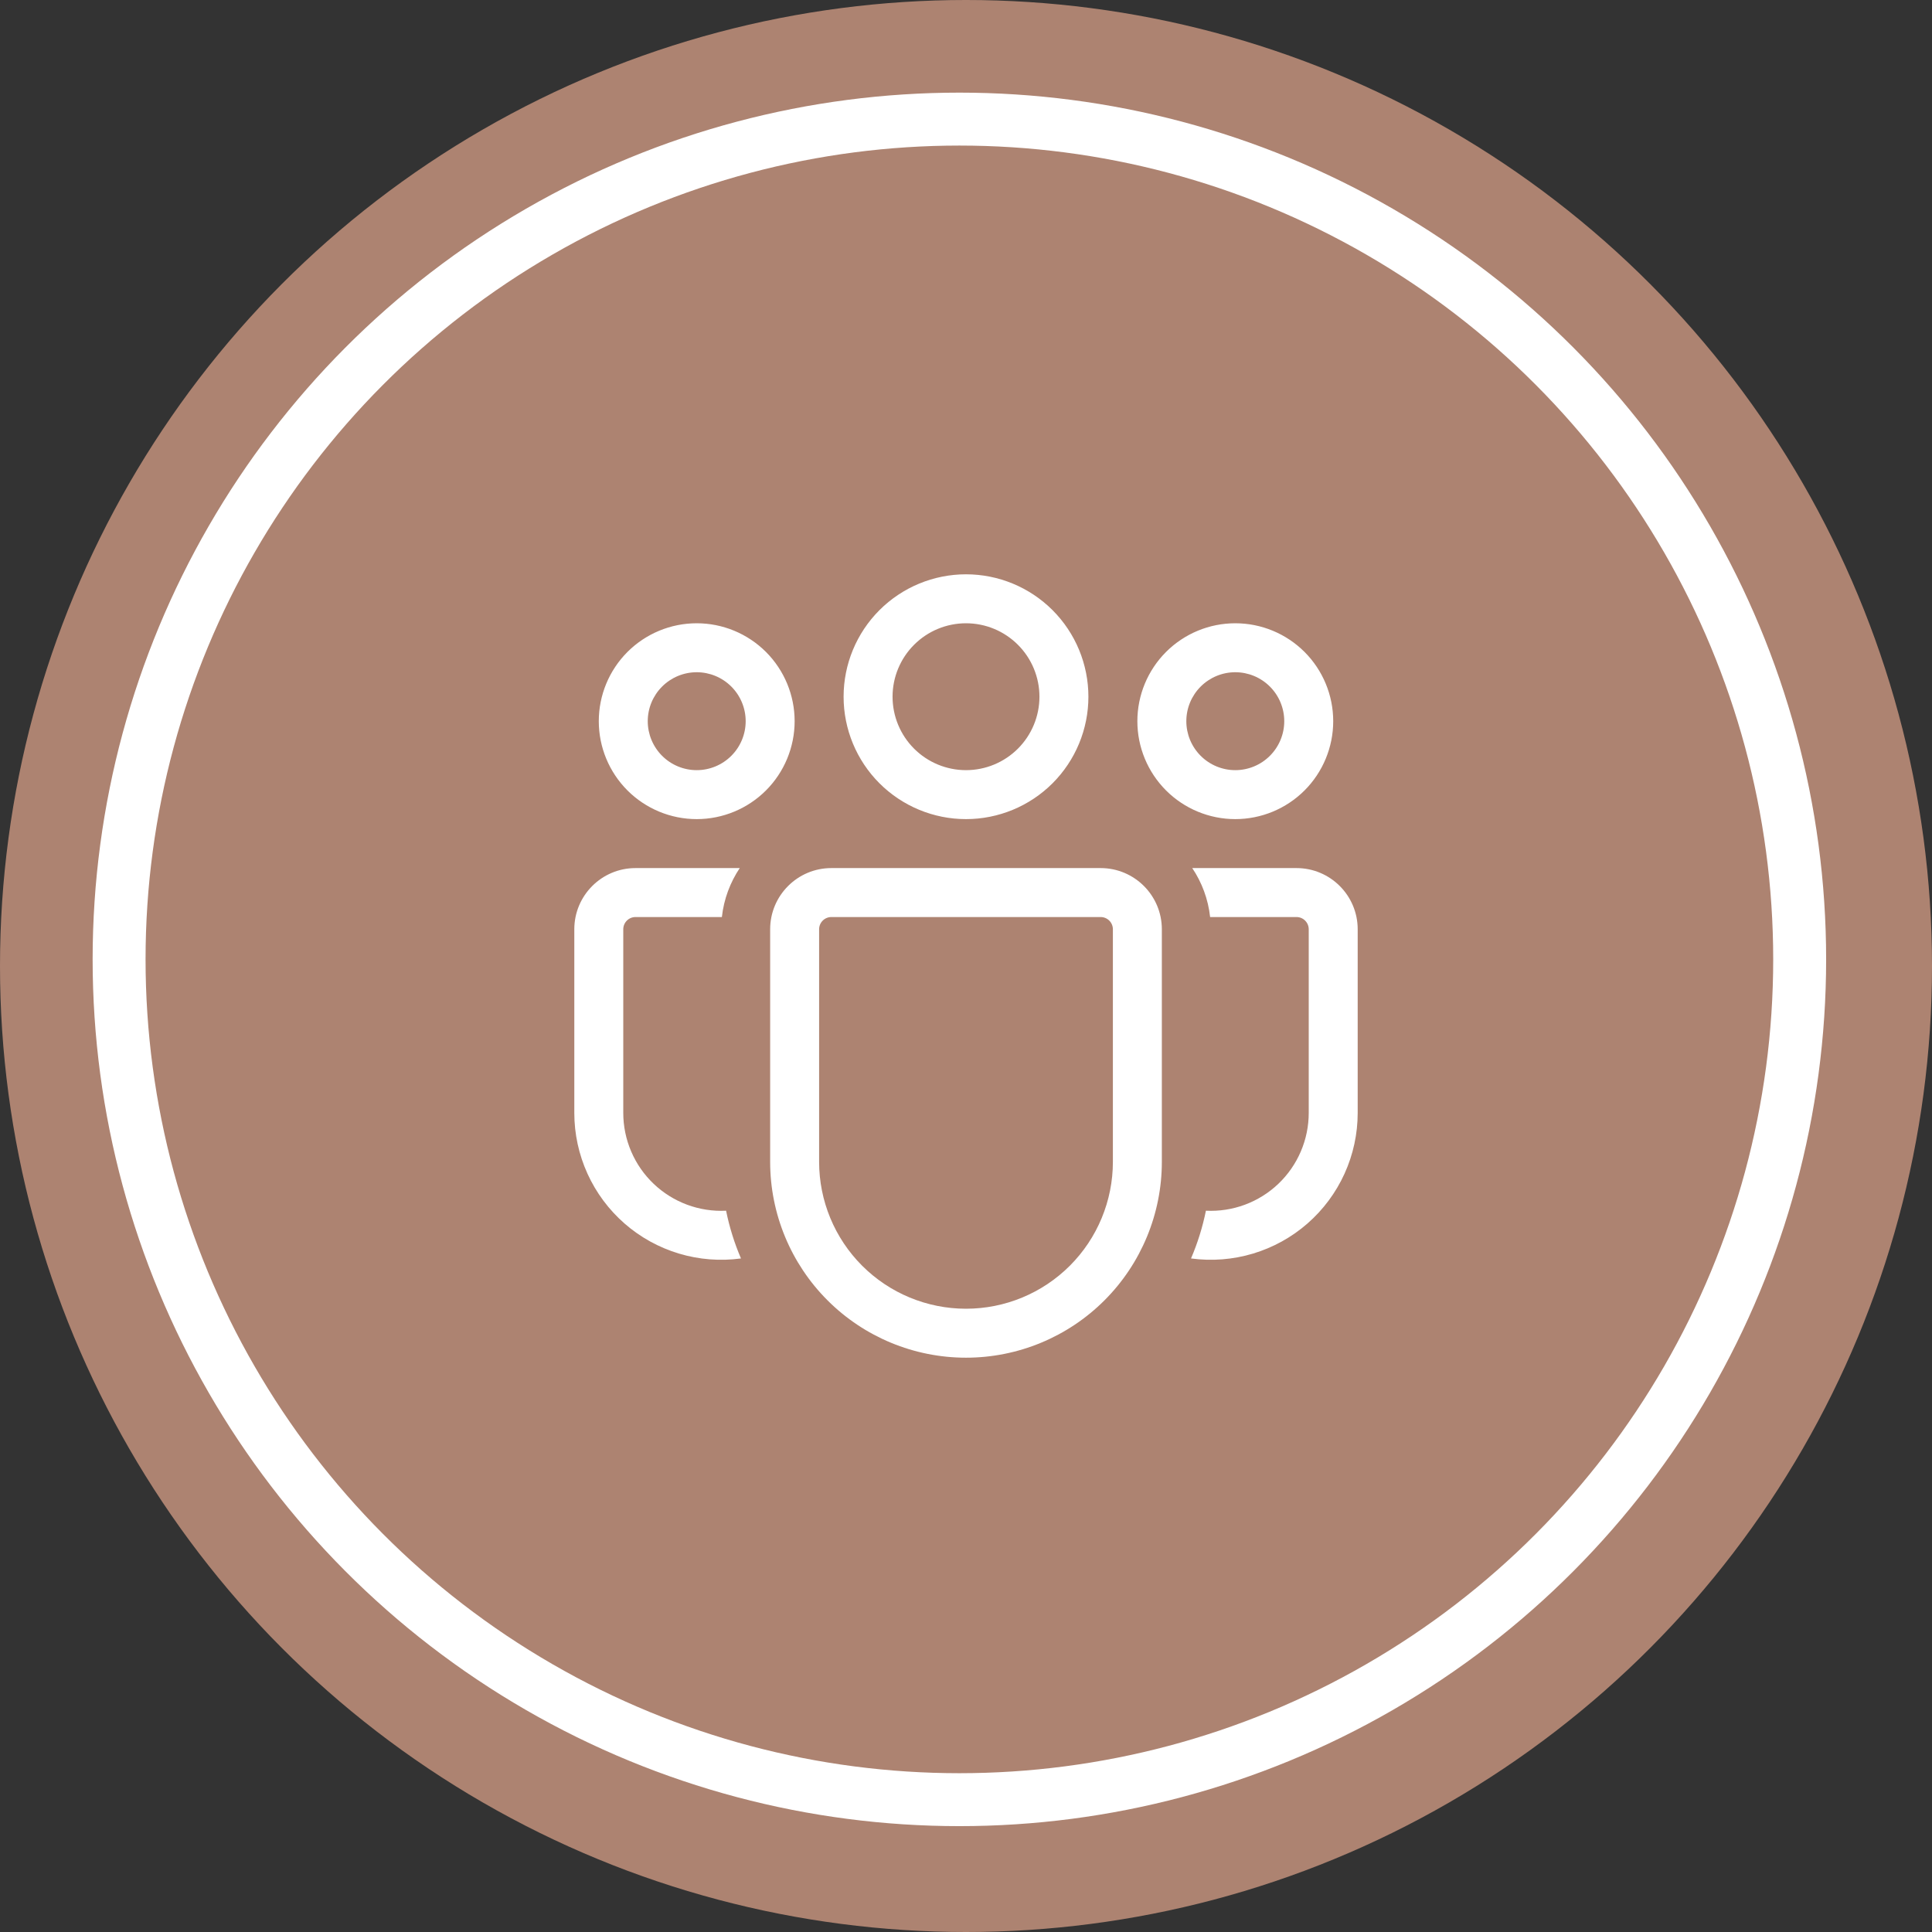
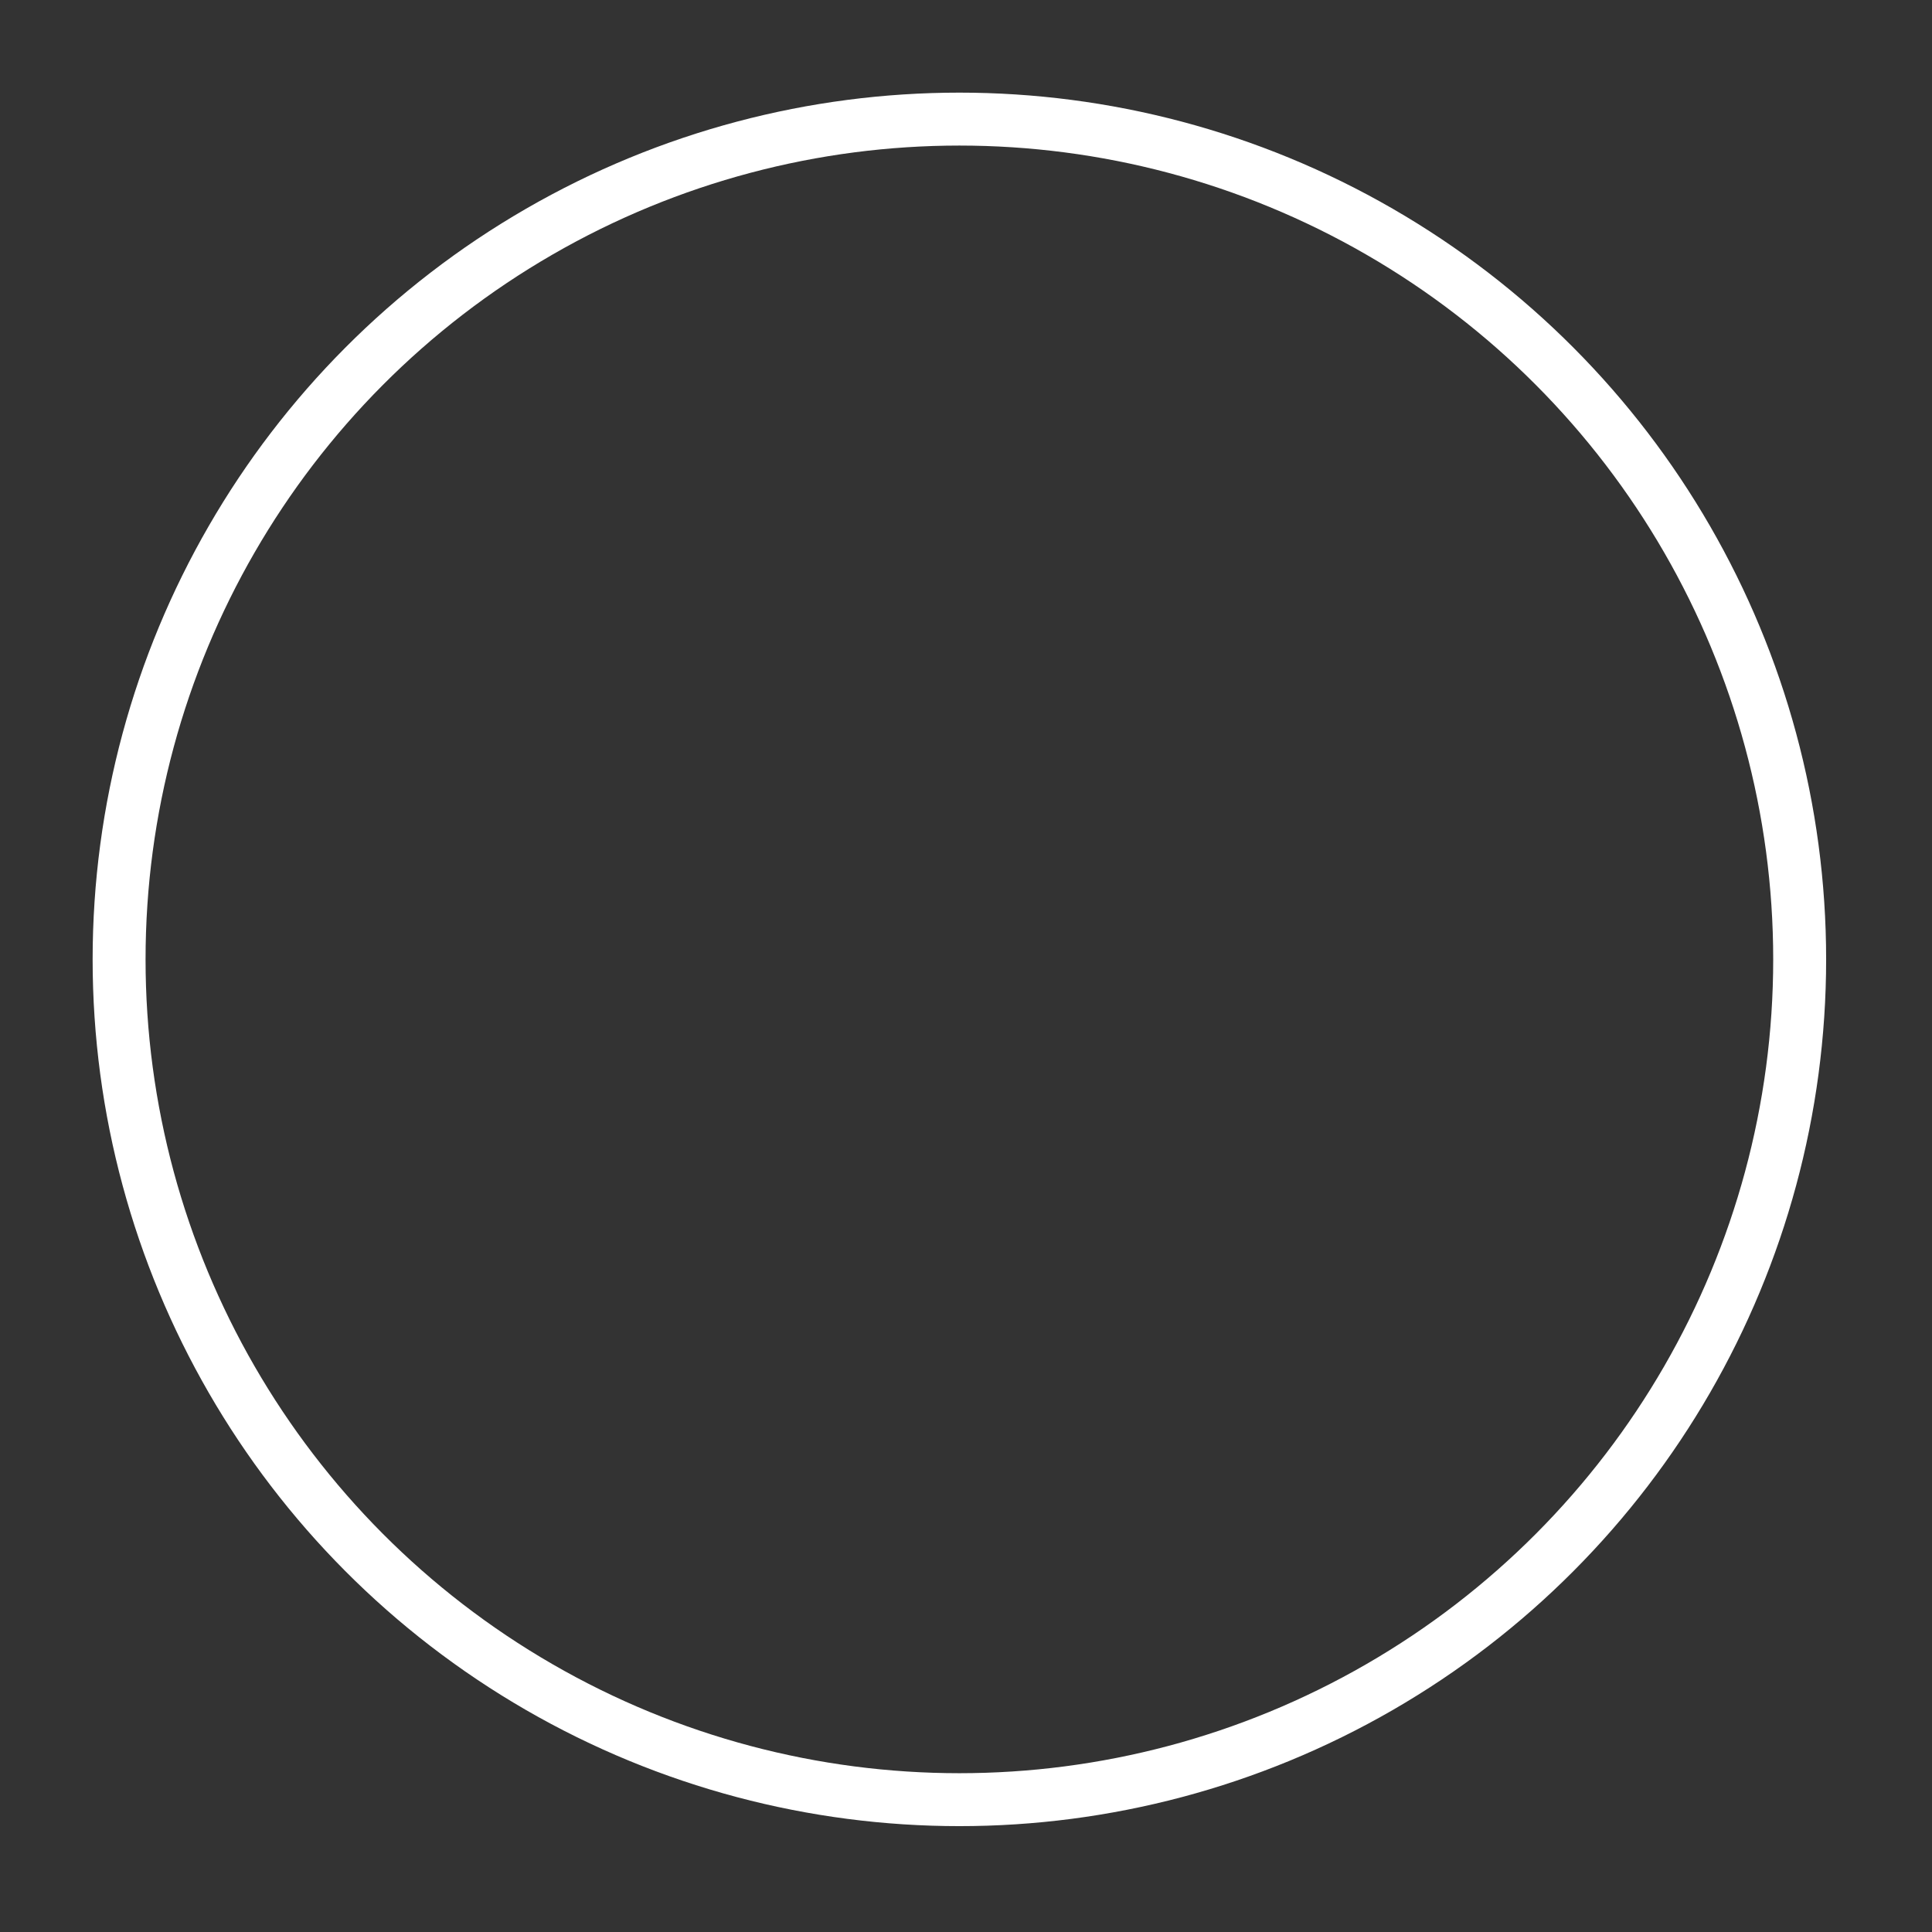
<svg xmlns="http://www.w3.org/2000/svg" width="146" height="146" viewBox="0 0 146 146" fill="none">
  <rect x="0" y="0" width="146" height="146" fill="#333333" stroke="none" />
-   <circle cx="73" cy="73" r="73" fill="#AD8371" />
  <circle cx="72.5" cy="72.5" r="63.5" stroke="white" stroke-width="4" />
-   <path d="M73 47.1C71.528 47.1 70.116 47.685 69.076 48.726C68.035 49.766 67.45 51.178 67.45 52.65C67.45 54.122 68.035 55.534 69.076 56.575C70.116 57.615 71.528 58.2 73 58.2C74.472 58.2 75.884 57.615 76.924 56.575C77.965 55.534 78.55 54.122 78.55 52.65C78.55 51.178 77.965 49.766 76.924 48.726C75.884 47.685 74.472 47.1 73 47.1ZM63.75 52.65C63.75 50.197 64.725 47.844 66.459 46.109C68.194 44.375 70.547 43.4 73 43.4C75.453 43.4 77.806 44.375 79.541 46.109C81.275 47.844 82.25 50.197 82.25 52.65C82.25 55.103 81.275 57.456 79.541 59.191C77.806 60.925 75.453 61.9 73 61.9C70.547 61.9 68.194 60.925 66.459 59.191C64.725 57.456 63.75 55.103 63.75 52.65ZM93.35 50.8C92.369 50.8 91.428 51.19 90.734 51.884C90.04 52.578 89.65 53.519 89.65 54.5C89.65 55.481 90.04 56.422 90.734 57.116C91.428 57.81 92.369 58.2 93.35 58.2C94.331 58.2 95.272 57.81 95.966 57.116C96.66 56.422 97.05 55.481 97.05 54.5C97.05 53.519 96.66 52.578 95.966 51.884C95.272 51.19 94.331 50.8 93.35 50.8ZM85.95 54.5C85.95 52.537 86.73 50.655 88.117 49.267C89.505 47.88 91.387 47.1 93.35 47.1C95.313 47.1 97.195 47.88 98.583 49.267C99.97 50.655 100.75 52.537 100.75 54.5C100.75 56.463 99.97 58.345 98.583 59.733C97.195 61.12 95.313 61.9 93.35 61.9C91.387 61.9 89.505 61.12 88.117 59.733C86.73 58.345 85.95 56.463 85.95 54.5ZM48.95 54.5C48.95 53.519 49.34 52.578 50.034 51.884C50.728 51.19 51.669 50.8 52.65 50.8C53.631 50.8 54.572 51.19 55.266 51.884C55.96 52.578 56.35 53.519 56.35 54.5C56.35 55.481 55.96 56.422 55.266 57.116C54.572 57.81 53.631 58.2 52.65 58.2C51.669 58.2 50.728 57.81 50.034 57.116C49.34 56.422 48.95 55.481 48.95 54.5ZM52.65 47.1C50.687 47.1 48.805 47.88 47.417 49.267C46.03 50.655 45.25 52.537 45.25 54.5C45.25 56.463 46.03 58.345 47.417 59.733C48.805 61.12 50.687 61.9 52.65 61.9C54.613 61.9 56.495 61.12 57.883 59.733C59.27 58.345 60.05 56.463 60.05 54.5C60.05 52.537 59.27 50.655 57.883 49.267C56.495 47.88 54.613 47.1 52.65 47.1ZM54.87 91.493C53.868 91.543 52.867 91.389 51.926 91.04C50.986 90.691 50.126 90.154 49.399 89.463C48.672 88.772 48.094 87.94 47.699 87.018C47.303 86.096 47.1 85.103 47.1 84.1V70.225C47.1 69.98 47.197 69.744 47.371 69.571C47.544 69.397 47.78 69.3 48.025 69.3H54.552C54.7 67.942 55.181 66.68 55.902 65.6H48.025C45.472 65.6 43.4 67.672 43.4 70.225V84.1C43.4 85.684 43.739 87.25 44.394 88.692C45.049 90.134 46.005 91.419 47.198 92.462C48.391 93.504 49.794 94.278 51.311 94.733C52.828 95.188 54.425 95.313 55.995 95.1C55.497 93.939 55.12 92.731 54.87 91.493ZM90.005 95.1C91.575 95.313 93.172 95.188 94.689 94.733C96.206 94.278 97.609 93.504 98.802 92.462C99.995 91.419 100.951 90.134 101.606 88.692C102.261 87.25 102.6 85.684 102.6 84.1V70.225C102.6 67.672 100.528 65.6 97.975 65.6H90.098C90.823 66.68 91.3 67.942 91.448 69.3H97.975C98.22 69.3 98.456 69.397 98.629 69.571C98.802 69.744 98.9 69.98 98.9 70.225V84.1C98.9 85.103 98.697 86.096 98.301 87.018C97.906 87.94 97.328 88.772 96.601 89.463C95.874 90.154 95.014 90.691 94.074 91.04C93.133 91.389 92.132 91.543 91.13 91.493C90.88 92.731 90.503 93.939 90.005 95.1ZM62.825 65.6C60.272 65.6 58.2 67.672 58.2 70.225V87.8C58.2 91.725 59.759 95.49 62.535 98.265C65.31 101.041 69.075 102.6 73 102.6C76.925 102.6 80.69 101.041 83.465 98.265C86.241 95.49 87.8 91.725 87.8 87.8V70.225C87.8 67.672 85.728 65.6 83.175 65.6H62.825ZM61.9 70.225C61.9 69.98 61.997 69.744 62.171 69.571C62.344 69.397 62.58 69.3 62.825 69.3H83.175C83.42 69.3 83.656 69.397 83.829 69.571C84.002 69.744 84.1 69.98 84.1 70.225V87.8C84.1 90.744 82.93 93.567 80.849 95.649C78.767 97.731 75.944 98.9 73 98.9C70.056 98.9 67.233 97.731 65.151 95.649C63.069 93.567 61.9 90.744 61.9 87.8V70.225Z" fill="white" />
</svg>